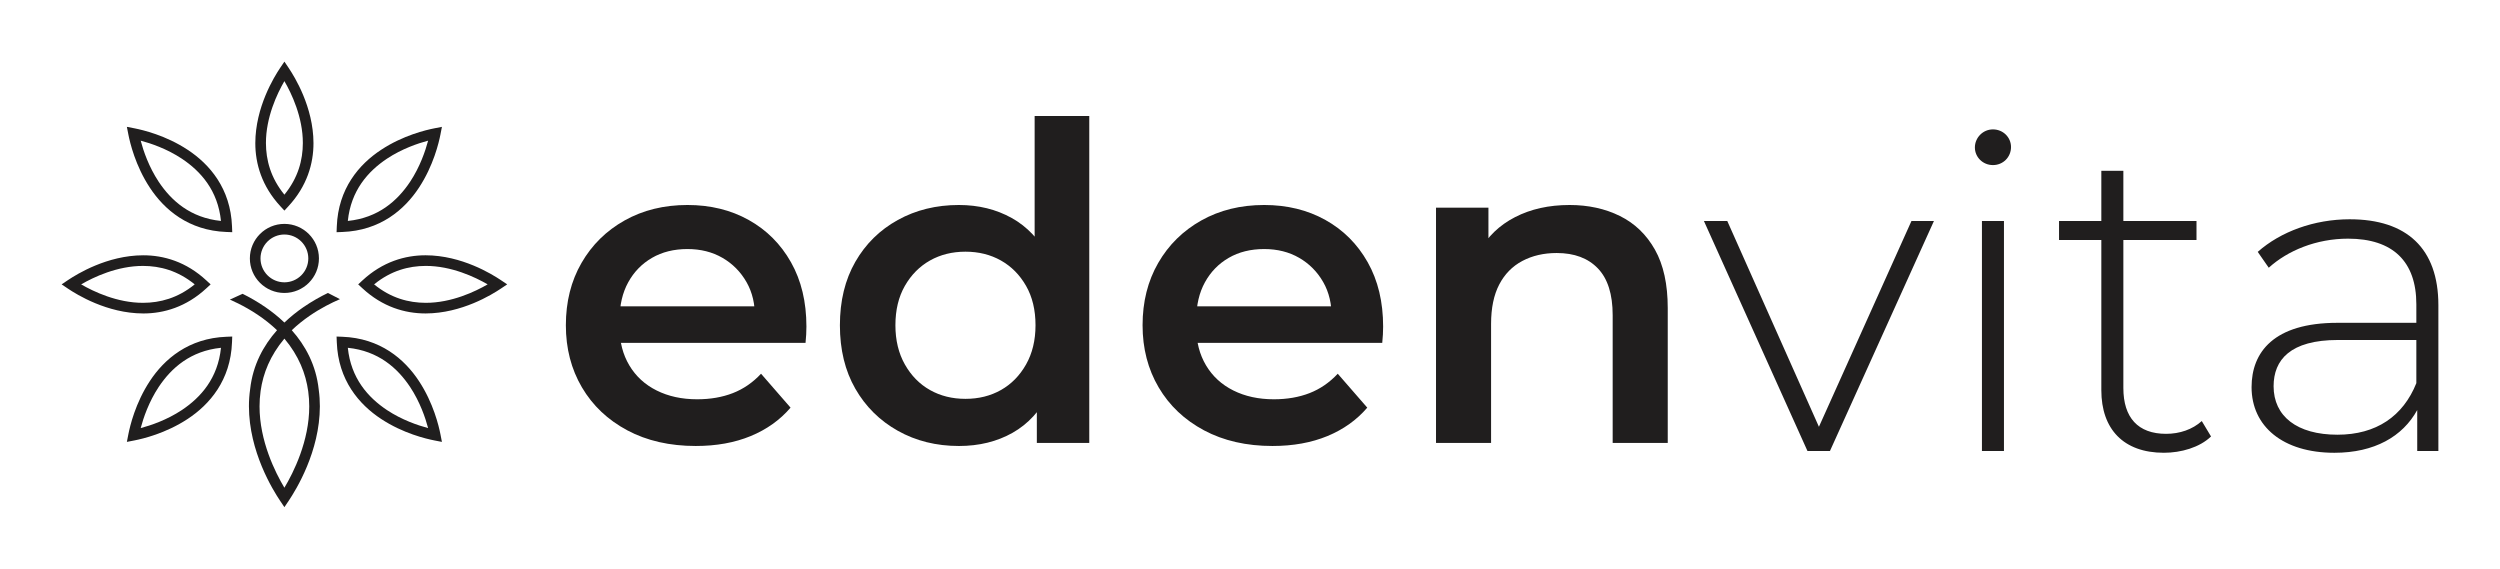
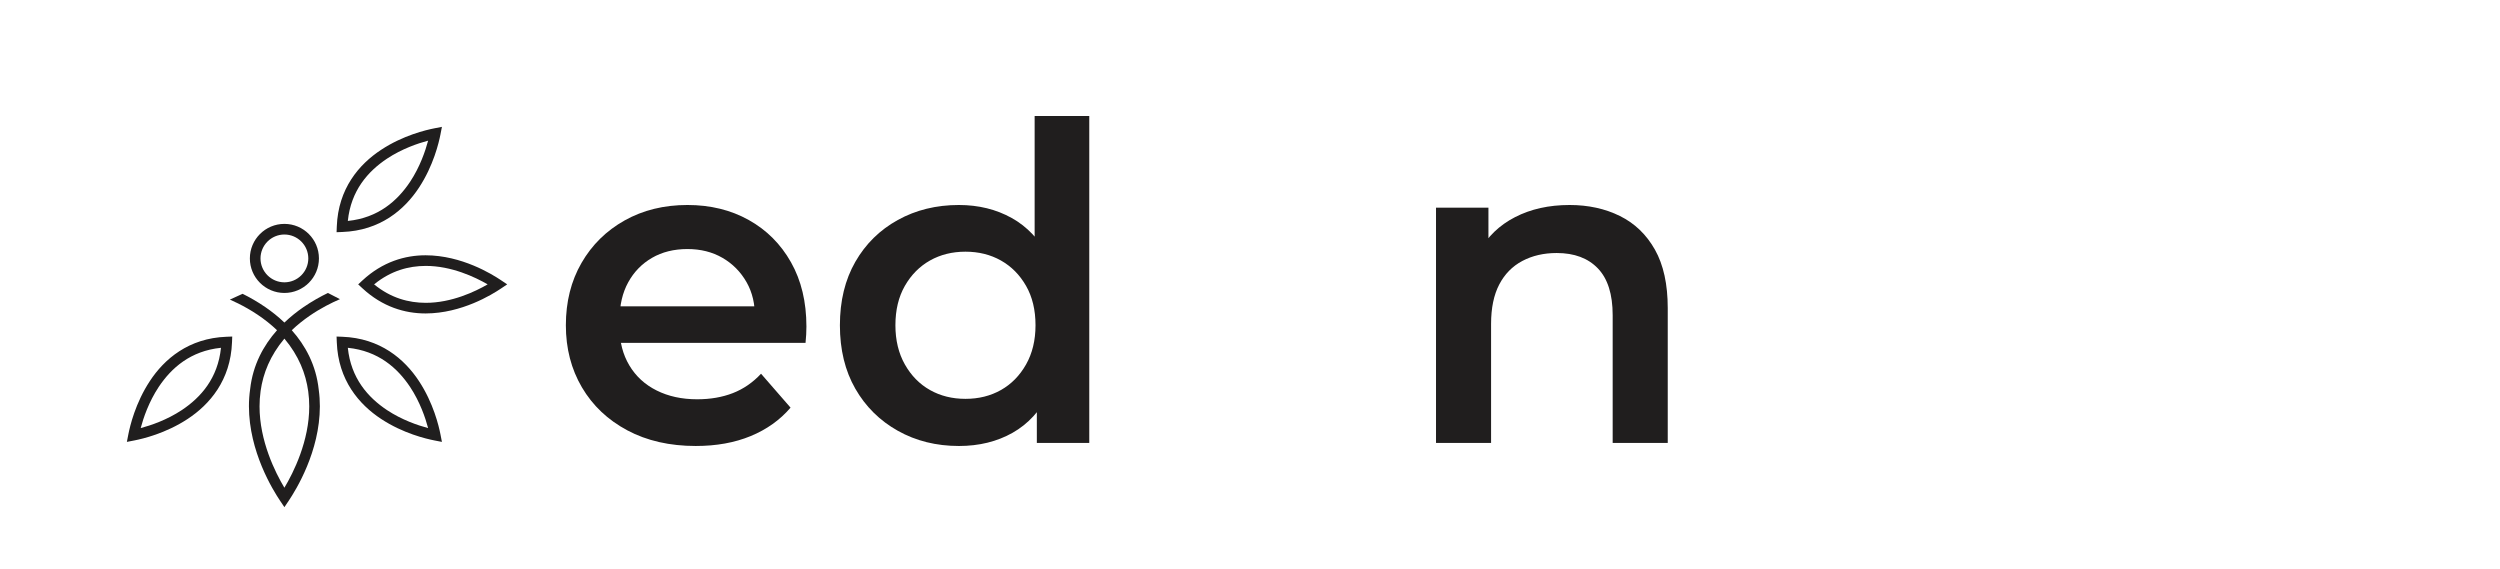
<svg xmlns="http://www.w3.org/2000/svg" xml:space="preserve" width="85.883mm" height="19.539mm" style="shape-rendering:geometricPrecision; text-rendering:geometricPrecision; image-rendering:optimizeQuality; fill-rule:evenodd; clip-rule:evenodd" viewBox="0 0 8574.08 1950.7">
  <defs>
    <style type="text/css"> .fil1 {fill:none} .fil0 {fill:#201E1E;fill-rule:nonzero} </style>
  </defs>
  <g id="Camada_x0020_1">
    <g id="_2541117690944">
-       <path class="fil0" d="M960.22 254.07l15.12 -10.18 -15.12 10.18 0 0zm-48.2 236.61c0.13,58.11 15.98,118.99 63.29,176.99l0 0c47.31,-57.99 63.17,-118.87 63.28,-176.99l0 0c0.25,-88.4 -38.57,-169.92 -63.28,-212.44l0 0c-24.71,42.52 -63.53,124.04 -63.29,212.44l0 0zm49.95 217.14c-64.29,-69.23 -86.52,-146.55 -86.39,-217.15l0 0c0.28,-123.68 65.1,-227.68 84.65,-256.97l0 0 15.12 -22.39 15.07 22.39c19.54,29.26 84.37,133.29 84.64,256.97l0 0c0.13,70.61 -22.1,147.91 -86.37,217.15l0 0 -13.38 14.46 -13.36 -14.46 0 0z" />
      <path class="fil0" d="M1459.94 1038.6c88.4,0.23 169.9,-38.58 212.46,-63.29l0 0c-42.56,-24.72 -124.06,-63.52 -212.46,-63.3l0 0c-58.1,0.14 -118.97,16 -176.97,63.31l0 0c57.99,47.29 118.86,63.16 176.97,63.28l0 0zm-217.12 -49.92l-14.44 -13.37 14.44 -13.37c69.21,-64.27 146.54,-86.51 217.12,-86.38l0 0c123.71,0.28 227.71,65.12 257,84.63l0 0 -10.16 15.11 10.16 -15.11 22.48 15.11 -22.48 15.1c-29.29,19.5 -133.29,84.35 -257,84.65l0 0c-0.2,0 -0.43,0 -0.66,0l0 0c-70.4,0 -147.45,-22.32 -216.46,-86.39l0 0z" />
-       <path class="fil0" d="M490.69 1038.6c58.12,-0.13 118.99,-15.99 177,-63.28l0 0c-58.01,-47.31 -118.89,-63.18 -177,-63.29l0 0c-88.4,-0.24 -169.92,38.58 -212.44,63.29l0 0c42.51,24.72 124.02,63.52 212.44,63.28l0 0zm0 36.46c-123.71,-0.28 -227.74,-65.12 -256.98,-84.63l0 0 10.19 -15.1 10.2 15.1 -10.2 -15.1 -10.19 15.1 -22.39 -15.1 22.39 -15.13c29.27,-19.5 133.29,-84.34 256.98,-84.62l0 0c70.59,-0.16 147.89,22.08 217.13,86.38l0 0 14.48 13.36 -14.48 13.38c-69.01,64.06 -146.06,86.38 -216.48,86.38l0 0c-0.23,0 -0.43,0 -0.65,0l0 0z" />
      <path class="fil0" d="M1327.15 544.21c-64.93,43.29 -123.58,108.89 -134.28,213.57l0 0c104.67,-10.68 170.29,-69.34 213.57,-134.28l0 0c34,-51.29 52.58,-106.26 61.79,-141.09l0 0c-34.81,9.21 -89.78,27.8 -141.08,61.8l0 0zm-172.12 232.52c4.78,-130.08 76.69,-213.48 152.01,-262.9l0 0c75.43,-49.81 154.83,-68.25 182.01,-73.6l0 0 26.53 -5.19 -5.13 26.57c-5.35,27.16 -23.81,106.55 -73.61,182.01l0 0c-49.43,75.32 -132.82,147.22 -262.89,152.01l0 0 -19.68 0.76 0.77 -19.65 0 0z" />
      <path class="fil0" d="M544.24 1327.11c-33.99,51.31 -52.57,106.26 -61.79,141.11l0 0c34.82,-9.23 89.77,-27.82 141.08,-61.81l0 0c64.93,-43.28 123.57,-108.89 134.27,-213.57l0 0c-104.69,10.69 -170.28,69.32 -213.56,134.27l0 0zm-103.99 161.93c5.37,-27.17 23.8,-106.59 73.58,-182.04l0 0c49.43,-75.3 132.82,-147.21 262.93,-152l0 0 19.66 -0.77 -0.77 19.67c-4.76,130.07 -76.66,213.45 -152.02,262.89l0 0c-75.43,49.8 -154.84,68.24 -182.02,73.6l0 0 -26.55 5.17 5.18 -26.53 0 0z" />
      <path class="fil0" d="M1327.14 1406.42c51.3,33.98 106.24,52.56 141.06,61.78l0 0c-9.19,-34.82 -27.78,-89.76 -61.78,-141.07l0 0c-43.26,-64.95 -108.88,-123.58 -213.55,-134.28l0 0c10.69,104.68 69.34,170.29 134.27,213.57l0 0zm161.9 103.99c-27.17,-5.38 -106.57,-23.8 -182.03,-73.61l0 0c-75.29,-49.42 -147.21,-132.8 -151.99,-262.88l0 0 -0.77 -19.67 19.67 0.74c130.08,4.79 213.47,76.71 262.9,152.01l0 0c49.8,75.45 68.23,154.86 73.61,182.05l0 0 -17.91 3.45 3.47 -17.89 -3.47 17.89 17.91 -3.45 5.16 26.53 -26.56 -5.16 0 0z" />
-       <path class="fil0" d="M544.24 623.49c43.27,64.94 108.88,123.6 213.55,134.28l0 0c-10.66,-104.68 -69.32,-170.28 -134.27,-213.57l0 0c-51.3,-34 -106.25,-52.57 -141.08,-61.8l0 0c9.2,34.83 27.79,89.79 61.8,141.09l0 0zm232.52 172.12c-130.1,-4.78 -213.5,-76.68 -262.93,-152.02l0 0c-49.77,-75.43 -68.24,-154.84 -73.59,-182l0 0 17.9 -3.48 -17.9 3.48 -5.17 -26.56 26.57 5.16c27.16,5.36 106.55,23.81 182,73.61l0 0c75.32,49.43 147.24,132.82 152.03,262.89l0 0 0.76 19.66 -19.66 -0.75 0 0z" />
      <path class="fil0" d="M975.32 1672.78c-31.19,-52.03 -85.44,-160.4 -85.22,-279.19 0.03,-16.9 1.11,-34.03 3.47,-51.27l0.07 0.02c0.07,-0.8 0.16,-1.55 0.24,-2.35 8.56,-59.6 32.49,-120.4 81.43,-178.62 49.46,58.85 73.37,120.34 81.67,180.53 0.01,0.14 0.04,0.29 0.05,0.42l0.01 0c2.38,17.24 3.45,34.35 3.48,51.27 0.23,118.78 -54.02,227.13 -85.22,279.19zm150.29 -668.49l-0.98 0.47 0.44 0 0.54 -0.47zm-0.98 0.47c-25.17,12.18 -54.31,28.21 -84.03,48.67 -21.85,15.05 -44.13,32.59 -65.26,52.84 -21.15,-20.25 -43.39,-37.79 -65.25,-52.83 -27.43,-18.89 -54.37,-34 -78.16,-45.79l-43.63 19.86c35.04,15.32 83.79,40.5 129.96,77.34 10.8,8.61 21.44,17.84 31.76,27.69 -46.02,51.82 -82.86,118.37 -92.18,201.98 -2.9,19.95 -4.19,39.71 -4.16,59.08 0.27,155.2 81.98,286.59 106.54,323.35l15.11 22.44 15.11 -22.46c24.5,-36.75 106.25,-168.15 106.52,-323.33 0.02,-18.7 -1.2,-37.75 -3.87,-56.99 -8.95,-84.61 -46.05,-151.85 -92.47,-204.09 19.44,-18.57 40.06,-34.86 60.64,-49.07 38.42,-26.53 76.35,-45.31 104.55,-57.44l-41.19 -21.25zm-386.1 3.8l-0.02 0 0.02 0zm473.55 0.02l0.06 -0.02 -0.06 -0.23 0 0.25z" />
      <path class="fil0" d="M893.36 886.31c0.07,45.27 36.7,81.91 82,81.98l0 0c45.27,-0.07 81.89,-36.71 81.97,-81.98l0 0c-0.08,-45.26 -36.7,-81.9 -81.97,-82l0 0c-45.3,0.1 -81.93,36.74 -82,82l0 0zm-36.47 0c0.03,-65.43 53.03,-118.43 118.46,-118.43l0 0c65.41,0 118.42,53.02 118.43,118.43l0 0c-0.01,65.42 -53.02,118.42 -118.43,118.44l0 0c-65.44,-0.02 -118.44,-53.02 -118.46,-118.44l0 0z" />
      <path class="fil0" d="M2386.43 1529.59c-89.65,0 -167.98,-17.88 -234.97,-53.64 -66.99,-35.76 -118.86,-84.87 -155.63,-147.33 -36.76,-62.46 -55.16,-133.47 -55.16,-213.06 0,-80.59 17.88,-151.86 53.65,-213.8 35.76,-61.96 85.12,-110.56 148.07,-145.82 62.97,-35.25 134.74,-52.88 215.32,-52.88 78.58,0 148.58,17.12 210.03,51.37 61.45,34.25 109.81,82.6 145.06,145.06 35.26,62.46 52.89,135.99 52.89,220.61 0,8.06 -0.25,17.12 -0.76,27.19 -0.5,10.07 -1.26,19.65 -2.27,28.71l-672.41 0 0 -125.42 572.69 0 -74.05 39.28c1.01,-46.33 -8.56,-87.14 -28.7,-122.39 -20.15,-35.26 -47.6,-62.97 -82.35,-83.11 -34.75,-20.15 -74.8,-30.22 -120.13,-30.22 -46.33,0 -86.89,10.07 -121.64,30.22 -34.75,20.15 -61.95,48.1 -81.59,83.86 -19.65,35.77 -29.46,77.82 -29.46,126.18l0 30.22c0,48.35 11.08,91.16 33.23,128.44 22.16,37.27 53.39,65.98 93.68,86.13 40.29,20.15 86.64,30.22 139.02,30.22 45.33,0 86.13,-7.05 122.4,-21.15 36.26,-14.11 68.5,-36.26 96.7,-66.49l101.24 116.36c-36.27,42.31 -81.84,74.8 -136.75,97.46 -54.9,22.66 -117.6,33.99 -188.12,33.99z" />
      <path id="_1" class="fil0" d="M3288.51 1529.59c-77.56,0 -147.33,-17.37 -209.27,-52.12 -61.96,-34.75 -110.57,-82.85 -145.82,-144.31 -35.26,-61.45 -52.89,-133.98 -52.89,-217.59 0,-83.6 17.63,-156.13 52.89,-217.58 35.25,-61.46 83.86,-109.3 145.82,-143.55 61.95,-34.25 131.71,-51.37 209.27,-51.37 67.5,0 127.94,14.86 181.33,44.58 53.38,29.71 95.69,74.8 126.92,135.24 31.23,60.44 46.84,138.01 46.84,232.69 0,93.68 -15.1,171.01 -45.32,231.94 -30.22,60.95 -72.03,106.53 -125.42,136.75 -53.39,30.22 -114.84,45.32 -184.34,45.32zm22.66 -161.67c45.33,0 85.88,-10.07 121.64,-30.22 35.76,-20.16 64.47,-49.37 86.14,-87.64 21.65,-38.28 32.49,-83.1 32.49,-134.49 0,-52.37 -10.83,-97.46 -32.49,-135.24 -21.66,-37.78 -50.38,-66.74 -86.14,-86.89 -35.76,-20.15 -76.3,-30.22 -121.64,-30.22 -45.32,0 -85.88,10.07 -121.64,30.22 -35.76,20.15 -64.46,49.11 -86.13,86.89 -21.65,37.78 -32.49,82.86 -32.49,135.24 0,51.38 10.83,96.21 32.49,134.49 21.66,38.28 50.37,67.49 86.13,87.64 35.76,20.15 76.31,30.22 121.64,30.22zm244.79 151.11l0 -190.39 7.55 -214.56 -15.1 -214.56 0 -501.67 187.37 0 0 1121.19 -179.81 0z" />
-       <path id="_2" class="fil0" d="M4364.37 1529.59c-89.65,0 -167.98,-17.88 -234.97,-53.64 -66.99,-35.76 -118.86,-84.87 -155.63,-147.33 -36.76,-62.46 -55.16,-133.47 -55.16,-213.06 0,-80.59 17.88,-151.86 53.65,-213.8 35.76,-61.96 85.12,-110.56 148.07,-145.82 62.97,-35.25 134.74,-52.88 215.32,-52.88 78.58,0 148.58,17.12 210.03,51.37 61.45,34.25 109.81,82.6 145.06,145.06 35.26,62.46 52.89,135.99 52.89,220.61 0,8.06 -0.25,17.12 -0.76,27.19 -0.5,10.07 -1.26,19.65 -2.27,28.71l-672.41 0 0 -125.42 572.69 0 -74.05 39.28c1.01,-46.33 -8.56,-87.14 -28.7,-122.39 -20.15,-35.26 -47.6,-62.97 -82.35,-83.11 -34.75,-20.15 -74.8,-30.22 -120.13,-30.22 -46.33,0 -86.89,10.07 -121.64,30.22 -34.75,20.15 -61.95,48.1 -81.59,83.86 -19.65,35.77 -29.46,77.82 -29.46,126.18l0 30.22c0,48.35 11.08,91.16 33.23,128.44 22.16,37.27 53.39,65.98 93.68,86.13 40.29,20.15 86.64,30.22 139.02,30.22 45.33,0 86.13,-7.05 122.4,-21.15 36.26,-14.11 68.5,-36.26 96.7,-66.49l101.24 116.36c-36.27,42.31 -81.84,74.8 -136.75,97.46 -54.9,22.66 -117.6,33.99 -188.12,33.99z" />
      <path id="_3" class="fil0" d="M5382.8 703.06c64.47,0 122.15,12.59 173.01,37.78 50.88,25.18 90.92,63.71 120.13,115.59 29.21,51.88 43.82,118.62 43.82,200.22l0 462.37 -188.88 0 0 -438.2c0,-71.52 -16.87,-124.91 -50.62,-160.16 -33.75,-35.26 -80.85,-52.89 -141.29,-52.89 -44.33,0 -83.61,9.07 -117.86,27.2 -34.24,18.13 -60.69,45.08 -79.33,80.84 -18.63,35.76 -27.95,80.85 -27.95,135.24l0 407.98 -188.88 0 0 -806.89 179.81 0 0 217.59 -31.73 -66.49c28.2,-51.37 69.25,-90.91 123.15,-118.61 53.89,-27.7 116.1,-41.55 186.61,-41.55z" />
-       <path class="fil0" d="M6555.59 758.07l-317.32 705.66 -314.29 -705.66 -80.09 0 355.09 788.76 77.06 0 356.61 -788.76 -77.06 0zm279.54 -191.9c34.76,0 61.96,-27.19 61.96,-61.95 0,-33.24 -27.19,-60.44 -61.96,-60.44 -34.75,0 -61.95,28.7 -61.95,61.95 0,33.24 27.19,60.44 61.95,60.44zm-37.77 980.66l75.54 0 0 -788.76 -75.54 0 0 788.76zm754 -102.75c-31.74,28.71 -75.55,43.82 -122.4,43.82 -96.71,0 -146.57,-55.91 -146.57,-157.15l0 -507.71 250.83 0 0 -64.97 -250.83 0 0 -172.25 -75.55 0 0 172.25 -145.06 0 0 64.97 145.06 0 0 515.26c0,132.97 75.55,214.56 214.56,214.56 58.93,0 122.4,-18.13 161.68,-55.91l-31.73 -52.88zm507.71 -692.05c-122.4,0 -237.24,42.31 -315.81,111.81l37.78 54.4c64.97,-58.93 163.19,-99.73 271.98,-99.73 154.13,0 234.21,78.58 234.21,225.15l0 63.46 -270.47 0c-219.1,0 -294.65,101.24 -294.65,220.61 0,134.48 107.28,225.14 284.07,225.14 137.51,0 234.21,-55.91 284.08,-146.57l0 140.53 72.53 0 0 -500.15c0,-194.93 -108.8,-294.65 -303.72,-294.65zm-42.31 738.89c-139.02,0 -219.1,-63.46 -219.1,-166.21 0,-90.66 57.41,-158.66 220.6,-158.66l268.96 0 0 148.07c-45.32,113.33 -137.5,176.8 -270.47,176.8z" />
    </g>
    <rect class="fil1" x="-0" width="8574.08" height="1950.7" />
  </g>
</svg>